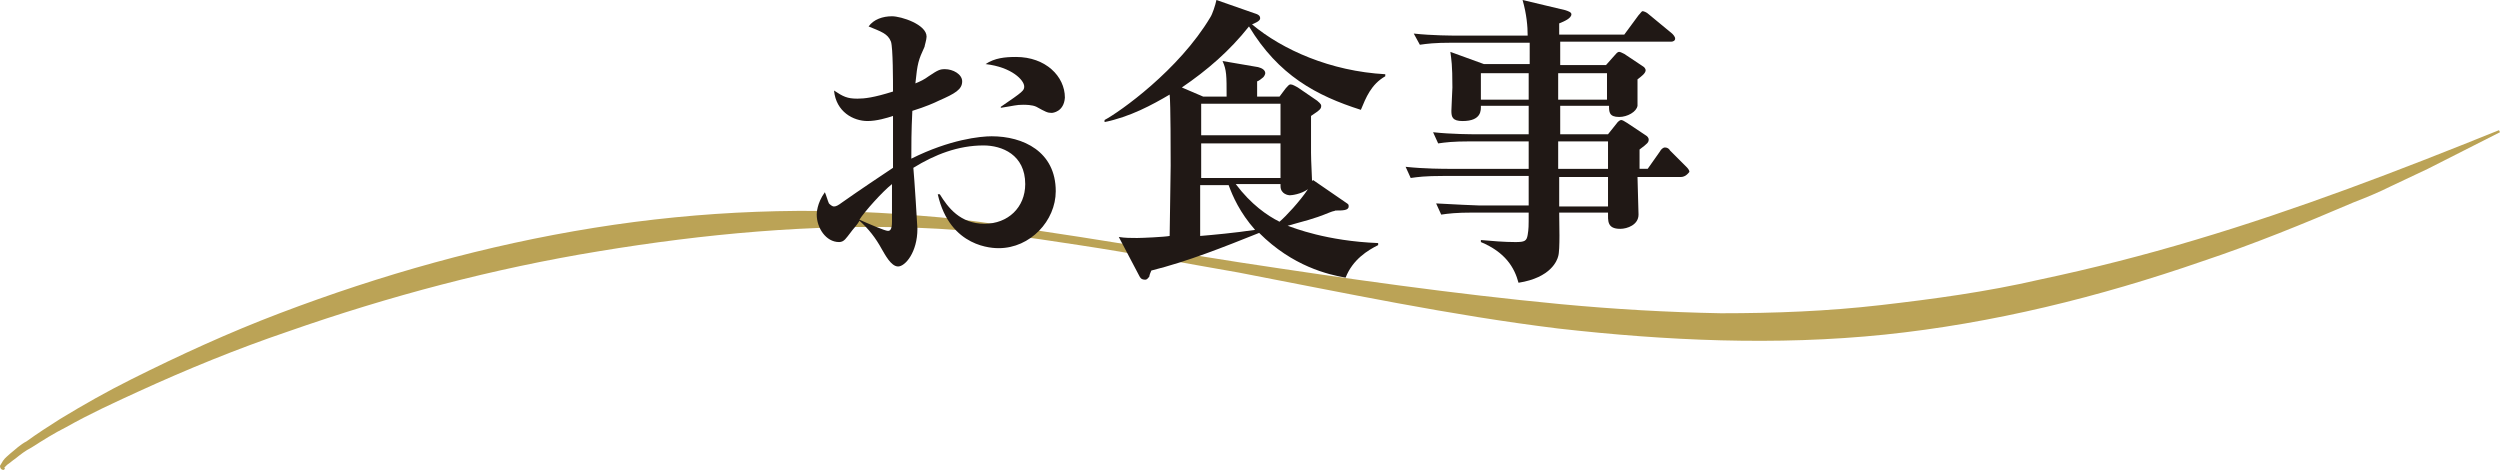
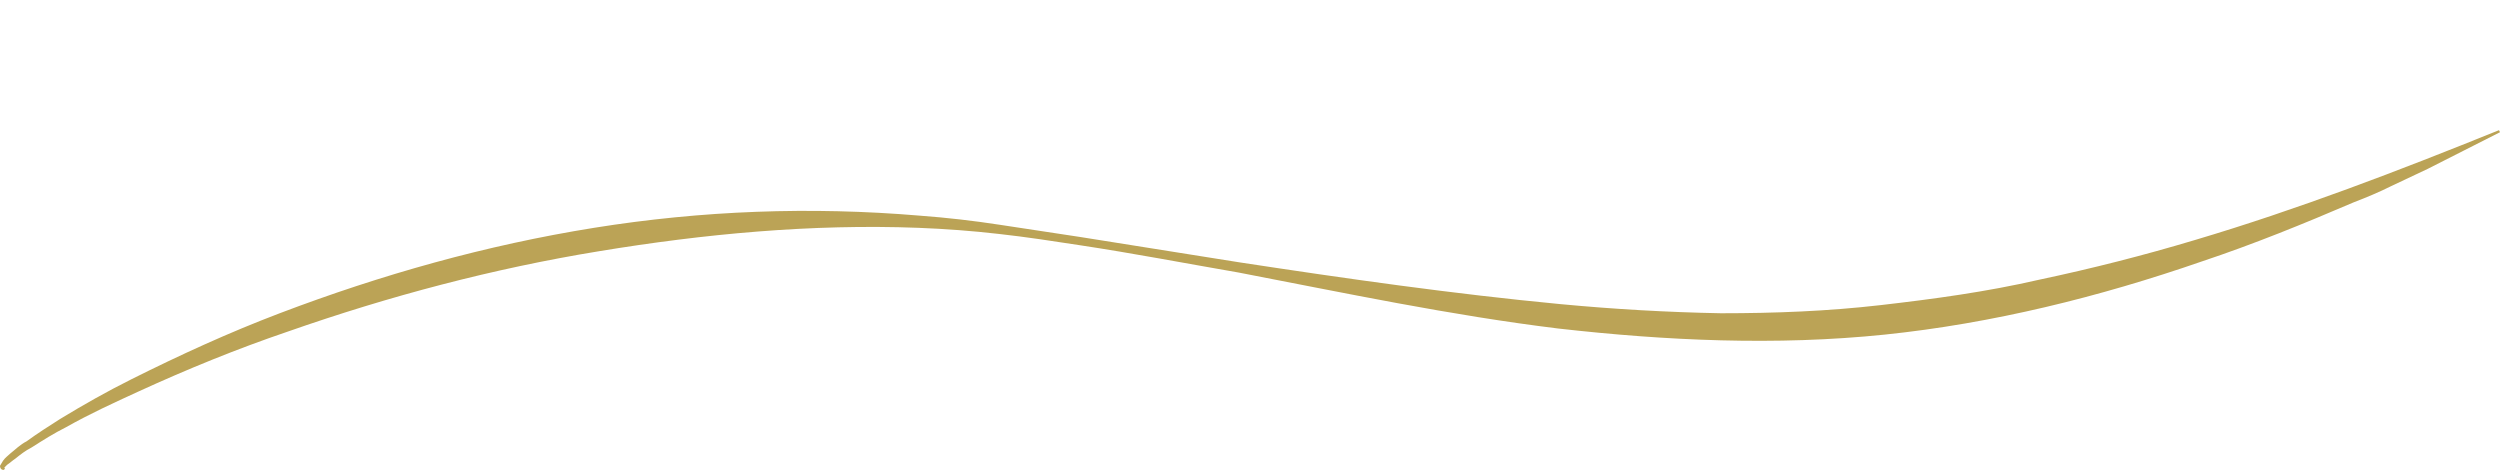
<svg xmlns="http://www.w3.org/2000/svg" version="1.1" id="レイヤー_1" x="0px" y="0px" viewBox="0 0 245.8 46.2" style="enable-background:new 0 0 245.8 46.2;" xml:space="preserve">
  <style type="text/css">
	.st0{fill:#BBA356;}
	.st1{fill:#201815;}
</style>
  <path class="st0" d="M0.4,46.2c-0.1,0-0.2,0-0.3-0.1C0,46,0,45.8,0,45.8c0.1-0.2,0.2-0.3,0.3-0.5c0.2-0.3,0.5-0.5,0.7-0.7  c0.5-0.4,1-0.9,1.6-1.2c1.1-0.8,2.2-1.5,3.3-2.2c2.3-1.4,4.6-2.7,7-3.9c4.8-2.4,9.6-4.6,14.6-6.5c10-3.8,20.3-6.7,30.9-8.4  c10.6-1.7,21.3-2.1,32-1.2c2.7,0.2,5.3,0.5,7.9,0.9c2.6,0.4,5.3,0.8,7.9,1.2l15.7,2.5c10.5,1.6,21,3.1,31.5,4.1  c5.3,0.5,10.5,0.8,15.8,0.9c5.3,0,10.5-0.2,15.7-0.8c5.2-0.6,10.4-1.3,15.6-2.5c5.2-1.1,10.3-2.4,15.3-3.9c10.1-3,20-6.8,29.9-10.8  l0.1,0.2c-2.4,1.2-4.7,2.4-7.1,3.6l-3.6,1.7c-1.2,0.6-2.4,1.1-3.7,1.6c-4.9,2.1-9.8,4.1-14.9,5.8c-10.1,3.5-20.6,6.1-31.2,7.2  c-10.7,1.1-21.5,0.6-32.1-0.6c-10.6-1.3-21-3.5-31.4-5.5c-5.2-0.9-10.4-1.9-15.7-2.7c-2.6-0.4-5.2-0.8-7.9-1.1  c-2.6-0.3-5.3-0.5-7.9-0.6C79.8,22,69.2,23,58.9,24.7c-10.4,1.7-20.6,4.4-30.6,7.9c-5,1.7-9.9,3.7-14.7,5.9  c-2.4,1.1-4.8,2.2-7.1,3.5c-1.2,0.6-2.3,1.3-3.4,2c-0.6,0.3-1.1,0.7-1.6,1.1c-0.3,0.2-0.5,0.4-0.8,0.6c-0.1,0.1-0.2,0.2-0.3,0.3  c0,0.1,0,0.1,0,0c0,0,0.1,0,0.1,0L0.4,46.2z" />
  <g>
-     <path class="st1" d="M98.2,24.4c-0.5,0-4.8,0-6-5.3h0.2c0.8,1.3,2,2.9,4.4,2.9c2.3,0,4-1.6,4-3.9c0-2.9-2.3-3.8-4.1-3.8   c-2.5,0-4.8,0.9-6.9,2.2c0.1,1,0.4,5.8,0.4,6c0,2.3-1.2,3.7-1.9,3.7c-0.7,0-1.3-1.2-1.6-1.7c-0.6-1.1-1.3-2-2.2-2.8   c-0.2,0.4-0.7,0.9-0.9,1.2c-0.4,0.5-0.6,0.9-1.1,0.9c-1.3,0-2.2-1.4-2.2-2.7c0-0.1,0-1.1,0.8-2.2c0.1,0.2,0.3,0.9,0.4,1.1   c0.1,0.1,0.3,0.3,0.5,0.3c0.2,0,0.4-0.1,0.8-0.4c1.7-1.2,3.8-2.6,5-3.4v-5.1c-0.6,0.2-1.6,0.5-2.5,0.5c-1.4,0-3.1-0.9-3.3-3   c0.9,0.6,1.3,0.8,2.3,0.8c0.7,0,1.6-0.1,3.5-0.7c0-1,0-4.3-0.2-4.9c-0.3-0.8-1-1-2.2-1.5c0.5-0.7,1.4-1,2.3-1c0.9,0,3.4,0.8,3.4,2   c0,0.3-0.2,0.9-0.2,1c-0.6,1.3-0.7,1.6-0.9,3.6c0.5-0.2,0.9-0.4,1.3-0.7c0.9-0.6,1.1-0.7,1.6-0.7c0.8,0,1.7,0.5,1.7,1.2   c0,0.8-0.7,1.2-2.3,1.9c-0.4,0.2-1.3,0.6-2.6,1c-0.1,2-0.1,3.4-0.1,4.7c3.8-1.9,6.8-2.2,7.9-2.2c3.1,0,6.3,1.5,6.3,5.4   C103.8,21.7,101.3,24.4,98.2,24.4z M87.7,18.1c-0.9,0.7-2.7,2.7-3.2,3.5c0.9,0.4,2.5,1.1,2.8,1.1c0.2,0,0.4-0.1,0.4-0.9   C87.7,21.2,87.7,18.7,87.7,18.1z M103.4,11.1c-0.4,0-0.6-0.1-1.5-0.6c-0.4-0.2-1.1-0.2-1.3-0.2c-0.7,0-0.9,0.1-2.2,0.3v-0.1   c2.2-1.5,2.3-1.6,2.3-2c0-0.6-1.2-1.9-3.8-2.2c0.9-0.6,1.9-0.7,3-0.7c2.9,0,4.8,1.9,4.8,4C104.6,11,103.5,11.1,103.4,11.1z" />
-     <path class="st1" d="M133.8,10.8c-4.4-1.4-8.1-3.4-11-8.2c-1.9,2.4-4.1,4.3-6.6,6l2.1,0.9h2.3c0-2.1,0-2.6-0.4-3.5l3.5,0.6   c0.4,0.1,0.7,0.3,0.7,0.6c0,0.1-0.1,0.3-0.2,0.4c-0.1,0.1-0.5,0.4-0.6,0.4c0,0.2,0,1.3,0,1.5h2.2l0.6-0.8c0.2-0.2,0.3-0.4,0.5-0.4   c0.2,0,0.5,0.2,0.7,0.3l1.9,1.3c0.1,0.1,0.4,0.3,0.4,0.5c0,0.3-0.1,0.4-1,1c0,0.5,0,3,0,3.6c0,0.9,0.1,2.4,0.1,2.8l0.1-0.1l3.2,2.2   c0.3,0.2,0.3,0.2,0.3,0.4c0,0.4-0.6,0.4-1.3,0.4c-0.2,0.1-0.1,0-0.6,0.2c-1.7,0.7-2.4,0.8-4.1,1.3c0.6,0.2,3.8,1.5,8.9,1.7v0.2   c-1,0.5-2.5,1.4-3.2,3.2c-1.7-0.3-5.2-1.1-8.5-4.4c-3.5,1.4-7,2.8-10.6,3.7c-0.1,0.2-0.2,0.5-0.2,0.6c-0.1,0.1-0.2,0.3-0.4,0.3   c-0.4,0-0.5-0.2-0.6-0.4l-2-3.8c0.6,0.1,1.2,0.1,1.8,0.1c0.5,0,2.7-0.1,3.2-0.2c0-1,0.1-5.8,0.1-6.9c0-1.2,0-6.1-0.1-7   c-1.7,1-3.9,2.2-6.4,2.7l0-0.2c1.5-0.8,7.3-4.9,10.4-10.1c0.2-0.3,0.5-1.2,0.6-1.7l4,1.4c0.2,0.1,0.3,0.2,0.3,0.4   c0,0.3-0.6,0.5-0.8,0.6c3,2.5,7.7,4.6,13.1,4.9v0.2C134.8,8.3,134.3,9.6,133.8,10.8z M125.9,10.2h-7.8v3.1h7.8V10.2z M125.9,14.1   h-7.8v3.4h7.8V14.1z M120.8,18.2h-2.8v5c1.2-0.1,3.4-0.3,5.4-0.6C121.9,20.9,121.2,19.3,120.8,18.2z M126.8,19.2   c-0.1,0-0.9-0.1-0.9-0.9v-0.2h-4.4c1.5,2,3.1,3.1,4.3,3.7c0.6-0.5,2-2,2.8-3.2C127.9,19.1,127,19.2,126.8,19.2z" />
-     <path class="st1" d="M165.3,17.4H161c0,0.6,0.1,3.2,0.1,3.7c0,1-1.1,1.4-1.8,1.4c-1.3,0-1.2-0.8-1.2-1.6h-4.8   c0,0.9,0.1,3.7-0.1,4.3c-0.1,0.4-0.7,2.1-3.9,2.6c-0.4-1.5-1.3-3-3.7-4v-0.2c1.1,0.1,2.3,0.2,3.4,0.2c0.9,0,1.1-0.1,1.2-0.7   c0.1-0.6,0.1-0.8,0.1-2.2h-5.4c-1.8,0-2.5,0.1-3.2,0.2l-0.5-1.1c1.8,0.1,3.9,0.2,4.2,0.2h4.9l0-2.9h-8.4c-1.8,0-2.5,0.1-3.2,0.2   l-0.5-1.1c1.8,0.2,3.9,0.2,4.2,0.2h7.9v-2.7h-5.7c-1.8,0-2.5,0.1-3.2,0.2l-0.5-1.1c1.8,0.2,3.9,0.2,4.2,0.2h5.2c0-1.9,0-2.1,0-2.8   h-4.7c0,0.4,0.1,1.5-1.8,1.5c-1,0-1.1-0.4-1.1-1c0-0.4,0.1-2,0.1-2.3c0-2.3-0.1-2.7-0.2-3.5l3.3,1.2h4.5V4.2h-7.6   c-1.8,0-2.5,0.1-3.2,0.2L139,3.3c1.8,0.2,3.9,0.2,4.2,0.2h7c0-0.9-0.1-2.1-0.5-3.5l4.2,1c0.3,0.1,0.6,0.2,0.6,0.4   c0,0.4-0.7,0.7-1.2,0.9c0,0.1,0,0.9,0,1.1h6.4l1.4-1.9c0.2-0.2,0.3-0.4,0.4-0.4c0.1,0,0.4,0.1,0.6,0.3l2.3,1.9   c0.1,0.1,0.3,0.3,0.3,0.5c0,0.2-0.2,0.3-0.4,0.3h-10.9v2.3h4.5l0.8-0.9c0.2-0.2,0.3-0.4,0.5-0.4c0.1,0,0.3,0.1,0.5,0.2l1.8,1.2   c0.2,0.1,0.3,0.3,0.3,0.4c0,0.3-0.4,0.6-0.8,0.9c0,2.2,0,2.5,0,2.6c-0.1,0.6-1,1.1-1.8,1.1c-1,0-1-0.5-1-1.1h-4.8v2.8h4.7l0.8-1   c0.2-0.3,0.4-0.4,0.5-0.4c0.1,0,0.3,0.1,0.6,0.3l1.8,1.2c0.2,0.1,0.3,0.3,0.3,0.4c0,0.3-0.1,0.4-0.9,1c0,1.2,0,1.3,0,1.9h0.8   l1.2-1.7c0.1-0.2,0.3-0.4,0.5-0.4c0.2,0,0.4,0.1,0.5,0.3l1.6,1.6c0.1,0.1,0.3,0.3,0.3,0.5C165.8,17.3,165.5,17.4,165.3,17.4z    M150.3,7.2h-4.7v2.6h4.7L150.3,7.2z M158,7.2h-4.8l0,2.6h4.8V7.2z M158.1,13.9h-4.9l0,2.7h4.9V13.9z M158.1,17.4h-4.8l0,2.9h4.8   V17.4z" />
-   </g>
+     </g>
</svg>